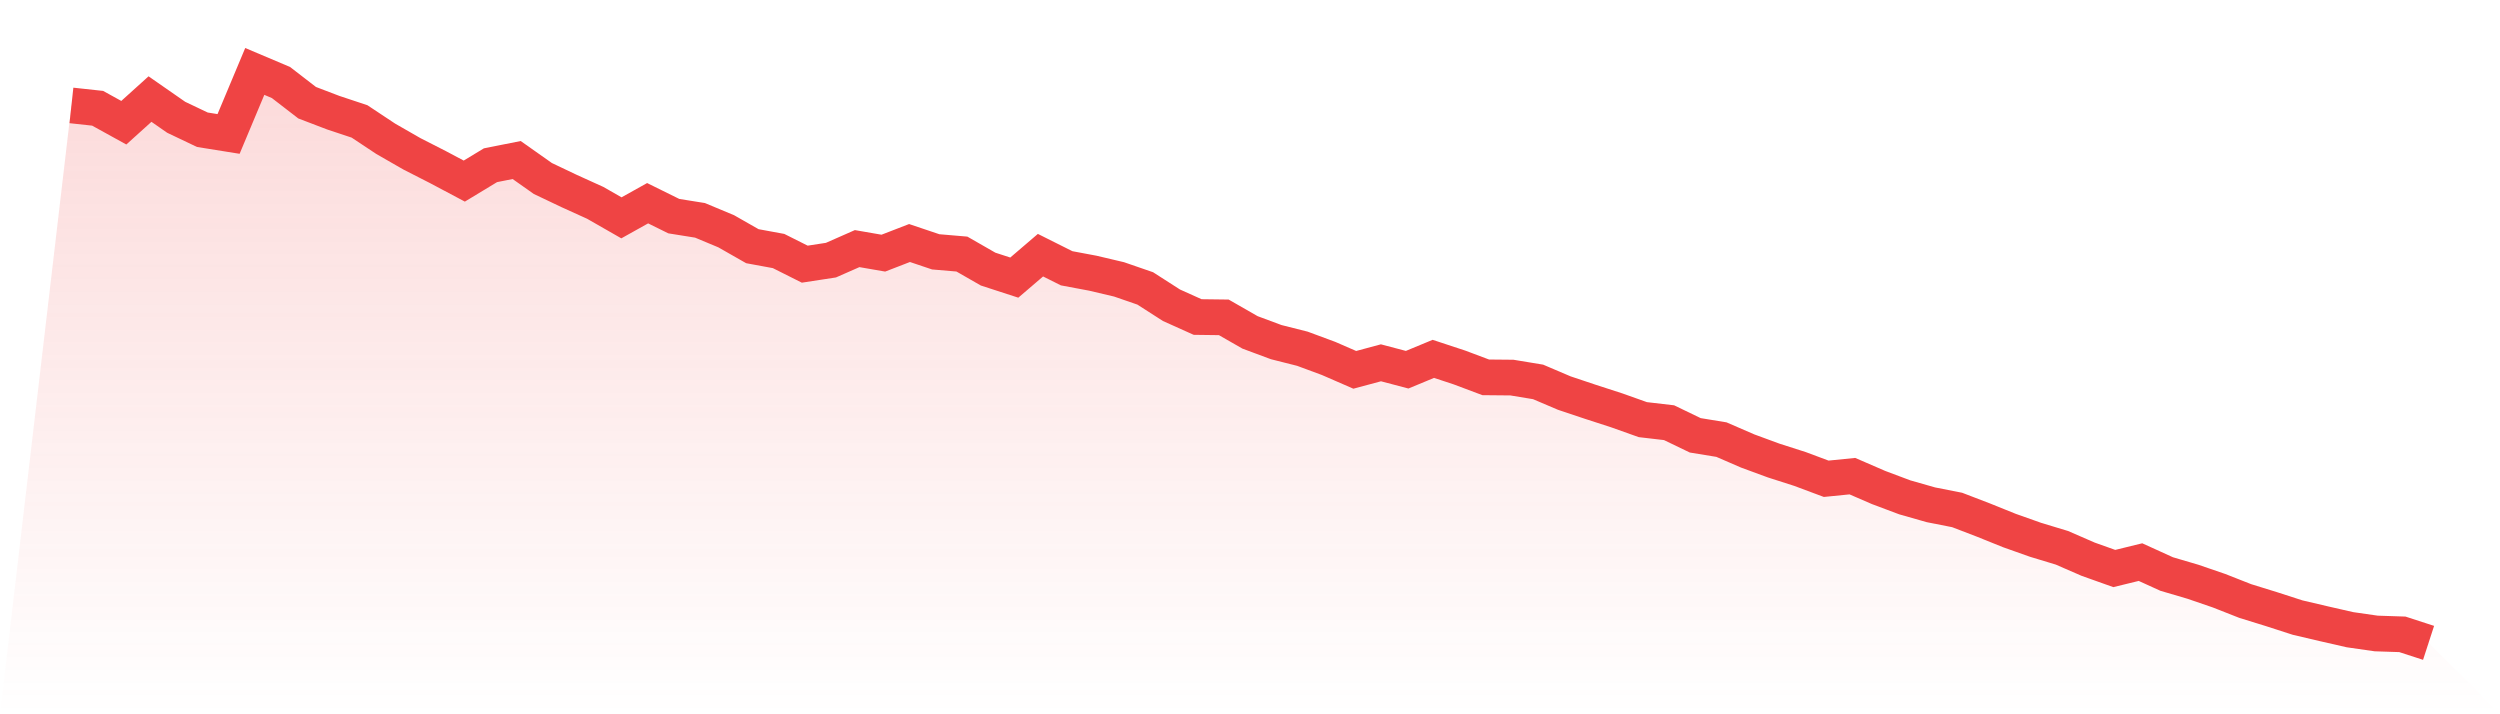
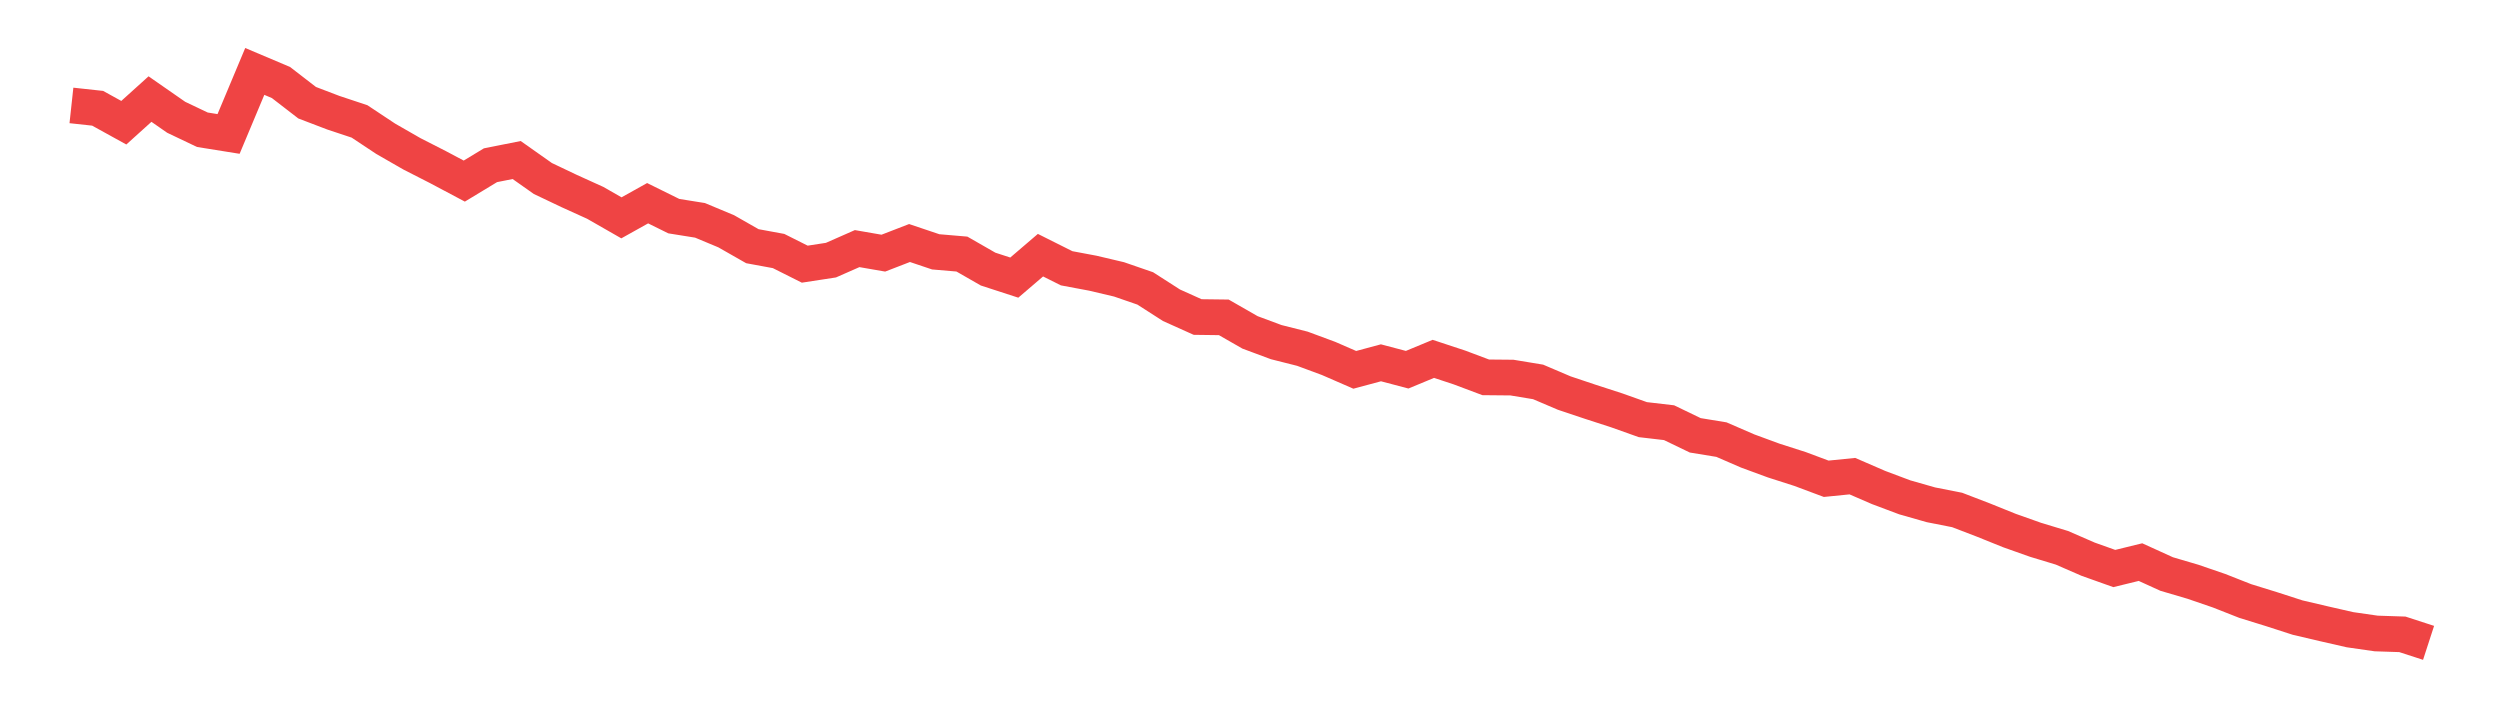
<svg xmlns="http://www.w3.org/2000/svg" viewBox="0 0 140 40">
  <defs>
    <linearGradient id="gradient" x1="0" x2="0" y1="0" y2="1">
      <stop offset="0%" stop-color="#ef4444" stop-opacity="0.2" />
      <stop offset="100%" stop-color="#ef4444" stop-opacity="0" />
    </linearGradient>
  </defs>
-   <path d="M4,5.904 L4,5.904 L5.467,6.063 L6.933,6.872 L8.4,5.548 L9.867,6.568 L11.333,7.266 L12.8,7.501 L14.267,4 L15.733,4.62 L17.2,5.752 L18.667,6.312 L20.133,6.799 L21.6,7.772 L23.067,8.614 L24.533,9.362 L26,10.141 L27.467,9.253 L28.933,8.961 L30.4,9.996 L31.867,10.694 L33.333,11.359 L34.8,12.199 L36.267,11.38 L37.733,12.104 L39.2,12.339 L40.667,12.951 L42.133,13.787 L43.6,14.057 L45.067,14.793 L46.533,14.568 L48,13.922 L49.467,14.176 L50.933,13.609 L52.4,14.103 L53.867,14.228 L55.333,15.069 L56.8,15.546 L58.267,14.29 L59.733,15.024 L61.2,15.299 L62.667,15.645 L64.133,16.151 L65.6,17.093 L67.067,17.753 L68.533,17.772 L70,18.613 L71.467,19.159 L72.933,19.529 L74.4,20.072 L75.867,20.711 L77.333,20.317 L78.8,20.704 L80.267,20.096 L81.733,20.58 L83.2,21.131 L84.667,21.145 L86.133,21.387 L87.6,22.012 L89.067,22.503 L90.533,22.978 L92,23.5 L93.467,23.671 L94.933,24.378 L96.4,24.618 L97.867,25.254 L99.333,25.793 L100.8,26.263 L102.267,26.811 L103.733,26.664 L105.2,27.3 L106.667,27.851 L108.133,28.269 L109.6,28.558 L111.067,29.121 L112.533,29.712 L114,30.232 L115.467,30.676 L116.933,31.314 L118.4,31.837 L119.867,31.478 L121.333,32.145 L122.8,32.577 L124.267,33.08 L125.733,33.657 L127.2,34.111 L128.667,34.585 L130.133,34.929 L131.6,35.264 L133.067,35.475 L134.533,35.523 L136,36 L140,40 L0,40 z" fill="url(#gradient)" />
  <path d="M4,5.904 L4,5.904 L5.467,6.063 L6.933,6.872 L8.4,5.548 L9.867,6.568 L11.333,7.266 L12.8,7.501 L14.267,4 L15.733,4.62 L17.2,5.752 L18.667,6.312 L20.133,6.799 L21.6,7.772 L23.067,8.614 L24.533,9.362 L26,10.141 L27.467,9.253 L28.933,8.961 L30.4,9.996 L31.867,10.694 L33.333,11.359 L34.8,12.199 L36.267,11.38 L37.733,12.104 L39.2,12.339 L40.667,12.951 L42.133,13.787 L43.6,14.057 L45.067,14.793 L46.533,14.568 L48,13.922 L49.467,14.176 L50.933,13.609 L52.4,14.103 L53.867,14.228 L55.333,15.069 L56.8,15.546 L58.267,14.29 L59.733,15.024 L61.2,15.299 L62.667,15.645 L64.133,16.151 L65.6,17.093 L67.067,17.753 L68.533,17.772 L70,18.613 L71.467,19.159 L72.933,19.529 L74.4,20.072 L75.867,20.711 L77.333,20.317 L78.8,20.704 L80.267,20.096 L81.733,20.58 L83.2,21.131 L84.667,21.145 L86.133,21.387 L87.6,22.012 L89.067,22.503 L90.533,22.978 L92,23.5 L93.467,23.671 L94.933,24.378 L96.4,24.618 L97.867,25.254 L99.333,25.793 L100.8,26.263 L102.267,26.811 L103.733,26.664 L105.2,27.3 L106.667,27.851 L108.133,28.269 L109.6,28.558 L111.067,29.121 L112.533,29.712 L114,30.232 L115.467,30.676 L116.933,31.314 L118.4,31.837 L119.867,31.478 L121.333,32.145 L122.8,32.577 L124.267,33.08 L125.733,33.657 L127.2,34.111 L128.667,34.585 L130.133,34.929 L131.6,35.264 L133.067,35.475 L134.533,35.523 L136,36" fill="none" stroke="#ef4444" stroke-width="2" />
</svg>